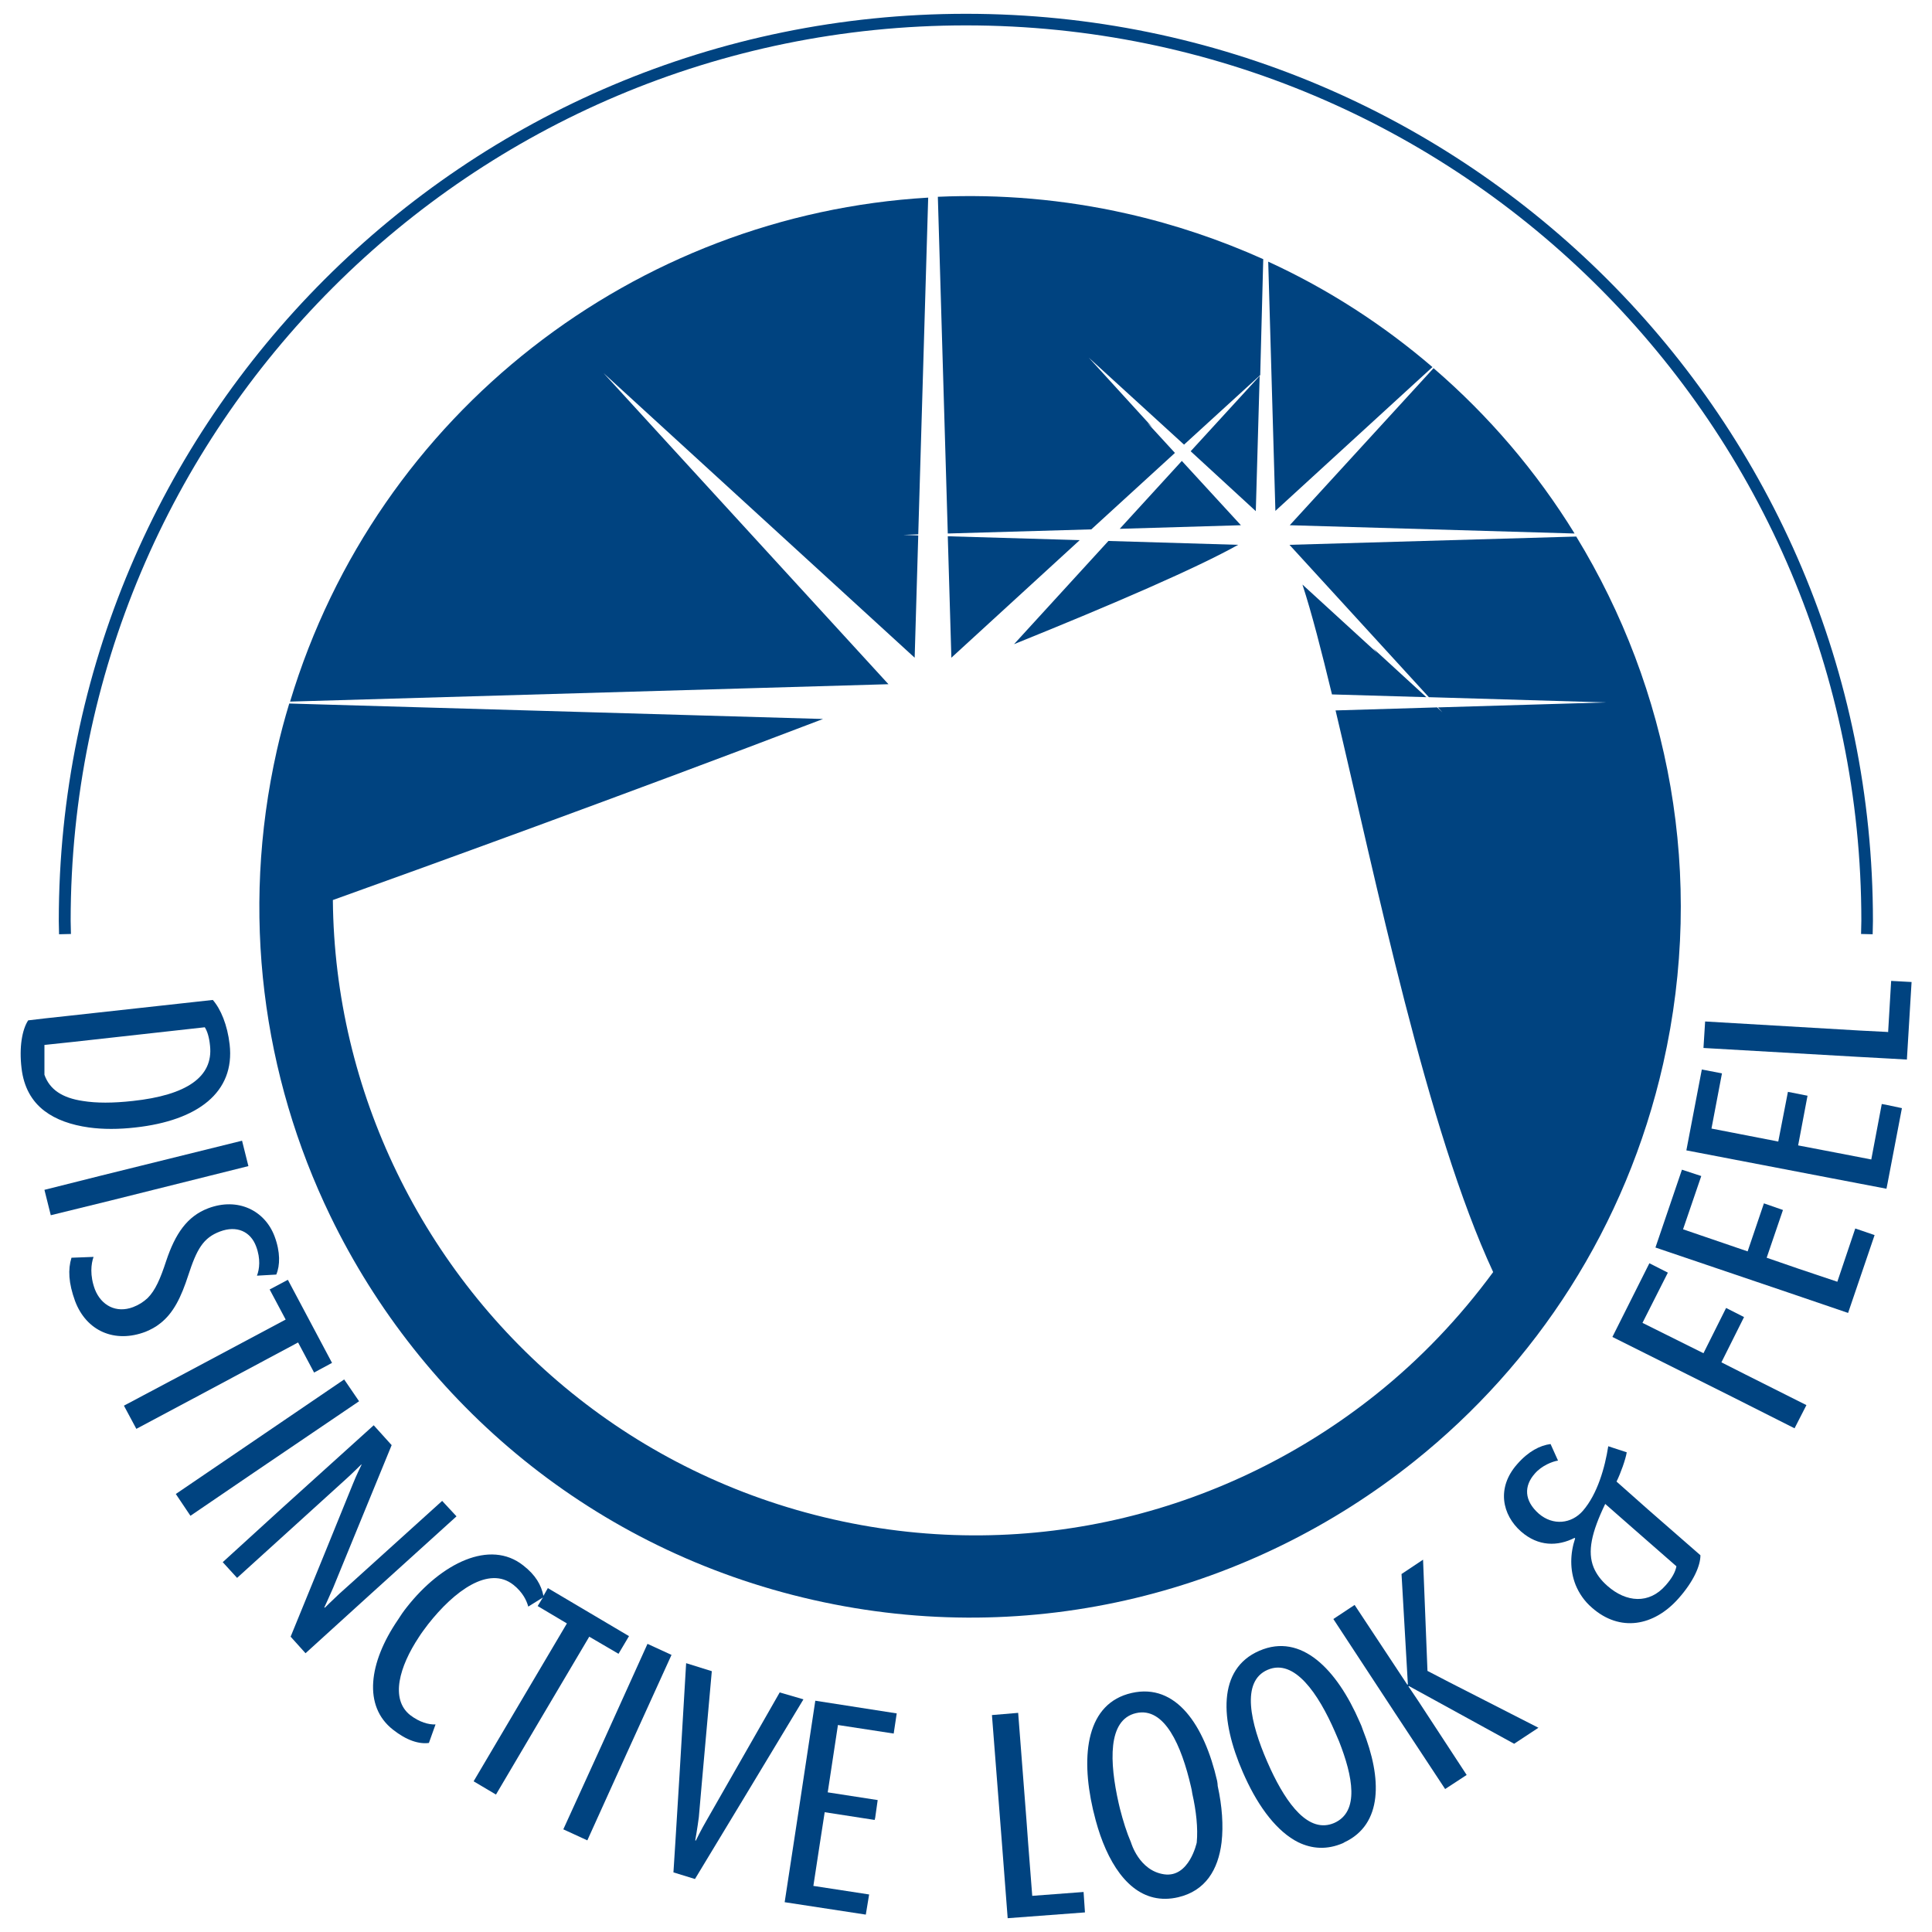
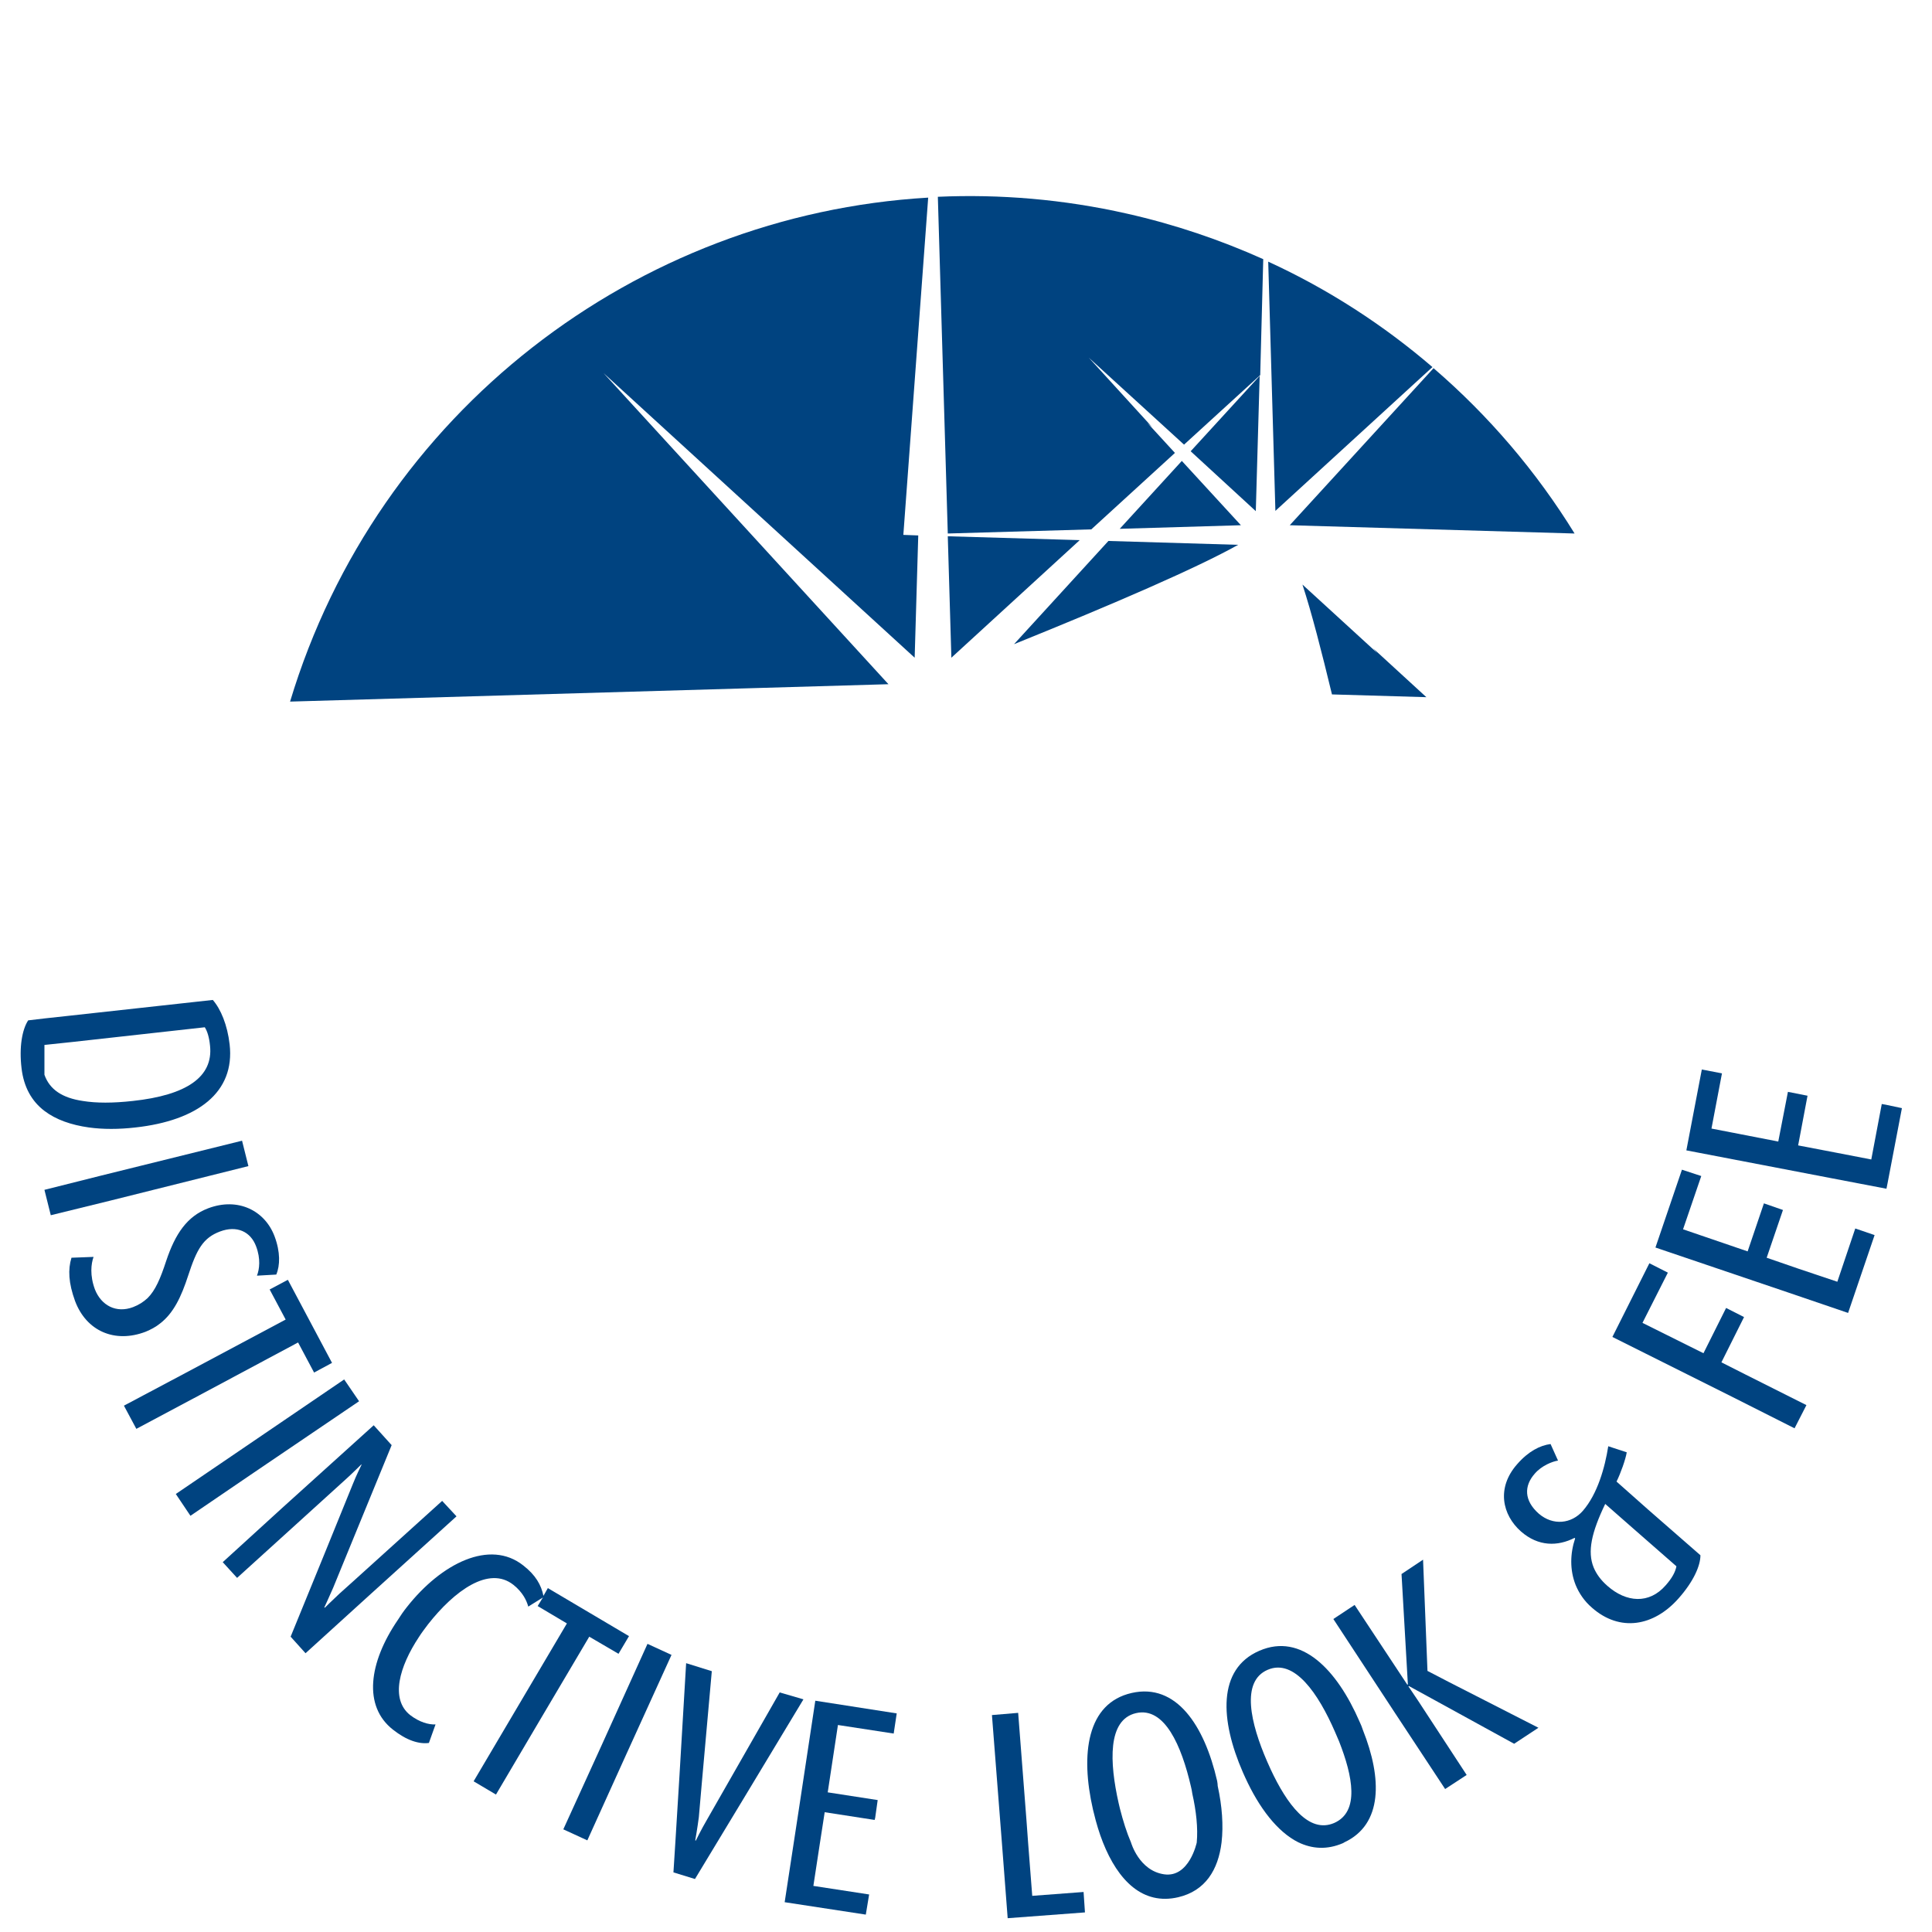
<svg xmlns="http://www.w3.org/2000/svg" version="1.1" id="Ebene_1" x="0px" y="0px" viewBox="0 0 70 70" style="enable-background:new 0 0 70 70;" xml:space="preserve">
  <style type="text/css">
	.st0{fill:#004380;}
</style>
  <g>
    <path class="st0" d="M46.21,18.51l5.69-5.21c-1.77-1.52-3.77-2.82-5.95-3.82L46.21,18.51z" />
    <polygon class="st0" points="45.64,13.62 43.14,16.35 45.5,18.52  " />
    <path class="st0" d="M40.16,19.6l-3.42,3.74c3.64-1.47,6.64-2.77,8.12-3.6L40.16,19.6z" />
    <path class="st0" d="M51.94,13.34l-5.21,5.69l10.32,0.3C55.67,17.09,53.95,15.07,51.94,13.34" />
    <polygon class="st0" points="42.82,16.7 40.57,19.16 44.96,19.03  " />
-     <path class="st0" d="M33.63,7.16c-10.58,0.62-19.96,7.77-23.12,18.26l21.68-0.63L21.87,13.52l11.27,10.31l0.13-4.43l-0.54-0.02   l0.54-0.02L33.63,7.16z" />
+     <path class="st0" d="M33.63,7.16c-10.58,0.62-19.96,7.77-23.12,18.26l21.68-0.63L21.87,13.52l11.27,10.31l0.13-4.43l-0.54-0.02   L33.63,7.16z" />
    <polygon class="st0" points="34.47,23.83 39.12,19.57 34.34,19.43  " />
-     <path class="st0" d="M60.26,38.54c1.54-6.8,0.22-13.58-3.15-19.1l-10.39,0.3l5.05,5.52l6.43,0.19l-6.1,0.18l0.16,0.18l-0.19-0.18   l-3.68,0.11c1.47,6.19,3.31,15.18,5.71,20.35c-1.22,1.66-2.64,3.15-4.23,4.42c-5.34,4.27-12.49,6.17-19.68,4.54   c-7.19-1.63-12.83-6.42-15.81-12.57c-1.47-3.03-2.29-6.4-2.32-9.87c3.02-1.08,10.56-3.81,17.76-6.56l-19.34-0.56   c-0.17,0.56-0.32,1.12-0.45,1.7C8.7,33.1,9.52,39,11.97,44.06c3.3,6.81,9.54,12.11,17.5,13.91c7.95,1.8,15.87-0.3,21.78-5.03   C55.64,49.43,58.92,44.46,60.26,38.54" />
    <path class="st0" d="M48.26,25.16l3.42,0.1l-1.93-1.77l0.15,0.17l-2.71-2.48C47.53,22.22,47.88,23.59,48.26,25.16" />
    <path class="st0" d="M45.77,9.39c-1.56-0.7-3.21-1.26-4.94-1.65c-2.3-0.52-4.6-0.71-6.85-0.61l0.36,12.2l5.2-0.15l3.03-2.77   l-1-1.09l0.18,0.16l-2.3-2.52l3.45,3.15l2.76-2.52L45.77,9.39z" />
    <polygon class="st0" points="51.72,60.54 51.56,56.51 50.78,57.03 51.01,61.03 50.99,61.04 49.08,58.15 48.31,58.66 50.56,62.09    52.36,64.82 53.14,64.31 51.38,61.62 51.03,61.1 51.05,61.09 51.69,61.44 54.86,63.18 55.74,62.6 52.49,60.94  " />
    <path class="st0" d="M49.26,62.38c-0.82-1.89-2.11-3.23-3.63-2.57c-1.53,0.66-1.42,2.52-0.6,4.4c0.03,0.07,0.06,0.13,0.09,0.2   c0.5,1.09,1.16,1.96,1.92,2.34c0.5,0.24,1.04,0.28,1.62,0.03c0.02-0.01,0.03-0.02,0.05-0.03c1.39-0.65,1.37-2.31,0.67-4.07   C49.35,62.59,49.31,62.48,49.26,62.38 M48.34,66.05c-0.93,0.4-1.72-0.7-2.3-1.94c-0.04-0.1-0.09-0.19-0.13-0.29   c-0.6-1.38-0.96-2.9,0.02-3.32c0.97-0.42,1.84,0.87,2.44,2.25c0.05,0.12,0.1,0.23,0.15,0.35C49.01,64.35,49.27,65.64,48.34,66.05" />
    <path class="st0" d="M58.57,53.68c0.15-0.3,0.33-0.81,0.37-1.06l-0.67-0.22c-0.12,0.77-0.39,1.73-0.92,2.34   c-0.41,0.47-1.08,0.55-1.6,0.1c-0.53-0.47-0.54-1-0.14-1.45c0.25-0.29,0.64-0.44,0.84-0.47l-0.27-0.6   c-0.38,0.05-0.8,0.26-1.21,0.73c-0.76,0.86-0.54,1.84,0.14,2.44c0.63,0.55,1.33,0.54,1.94,0.23l0.02,0.02   c-0.18,0.54-0.2,1.14,0.02,1.69c0.12,0.29,0.31,0.58,0.59,0.82c1.01,0.89,2.24,0.68,3.14-0.34c0.54-0.61,0.79-1.18,0.79-1.56   l-1.89-1.65L58.57,53.68z M60.35,57.44c-0.6,0.69-1.43,0.62-2.11,0.02c-0.24-0.21-0.4-0.43-0.5-0.67c-0.23-0.57-0.08-1.26,0.42-2.3   l0.98,0.86l1.6,1.4C60.7,56.96,60.58,57.18,60.35,57.44" />
    <path class="st0" d="M44.1,64.53c-0.46-2.01-1.48-3.56-3.1-3.19c-1.62,0.37-1.86,2.21-1.4,4.22c0.01,0.04,0.02,0.08,0.03,0.12   c0.09,0.38,0.2,0.74,0.33,1.07c0.55,1.39,1.45,2.29,2.73,1.99c0.98-0.23,1.45-0.99,1.57-1.99c0.07-0.61,0.02-1.31-0.14-2.04   C44.12,64.66,44.11,64.59,44.1,64.53 M43.36,66.76c0,0-0.27,1.28-1.18,1.15c-0.91-0.13-1.2-1.15-1.2-1.15   c-0.16-0.37-0.29-0.79-0.4-1.22c-0.02-0.07-0.03-0.14-0.05-0.21c-0.33-1.47-0.41-3.02,0.63-3.26c1.04-0.24,1.65,1.19,1.99,2.66   c0.02,0.09,0.04,0.17,0.05,0.26C43.34,65.61,43.41,66.24,43.36,66.76" />
    <polygon class="st0" points="68.18,40 67.8,42.01 66.56,41.77 65.15,41.5 65.49,39.7 64.78,39.56 64.43,41.36 62.01,40.89    62.39,38.89 61.66,38.75 61.1,41.68 66.31,42.68 68.35,43.07 68.39,42.87 68.91,40.15 68.39,40.04  " />
    <polygon class="st0" points="62.37,49.36 63.19,47.72 62.54,47.39 61.72,49.03 59.51,47.93 60.43,46.11 59.76,45.77 58.42,48.44    62.74,50.6 65.02,51.75 65.45,50.91 63.22,49.79  " />
-     <path class="st0" d="M2.57,33.84c0-0.17-0.01-0.32-0.01-0.48c0-8.96,3.63-17.07,9.5-22.94c5.87-5.87,13.98-9.5,22.94-9.5   c8.96,0,17.07,3.63,22.94,9.5c5.87,5.87,9.5,13.98,9.5,22.94c0,0.15-0.01,0.31-0.01,0.48l0.42,0.01h0c0-0.15,0.01-0.31,0.01-0.48   C67.87,15.21,53.15,0.5,35,0.5C16.85,0.5,2.13,15.21,2.13,33.37c0,0.17,0.01,0.33,0.01,0.48L2.57,33.84z" />
-     <polygon class="st0" points="68.52,35.54 68.41,37.4 68.39,37.39 67.41,37.34 61.78,37.01 61.72,37.97 67.29,38.29 68.39,38.35    69.09,38.39 69.26,35.58  " />
    <polygon class="st0" points="66.57,46.44 65.14,45.96 64.01,45.57 64.6,43.84 63.91,43.6 63.32,45.34 60.98,44.54 61.64,42.61    60.94,42.38 59.98,45.2 64.76,46.82 66.96,47.57 67.92,44.75 67.22,44.51  " />
    <path class="st0" d="M4.91,40.85c2.25-0.25,3.61-1.27,3.41-3.01c-0.08-0.7-0.32-1.28-0.61-1.61l-5.18,0.57l-0.92,0.1l-0.59,0.07   c-0.22,0.34-0.33,0.97-0.24,1.73c0.08,0.69,0.37,1.2,0.83,1.55c0.42,0.32,0.97,0.51,1.61,0.6C3.73,40.92,4.3,40.92,4.91,40.85    M1.61,38.94v-1.08l1.04-0.11l4.77-0.53c0.09,0.14,0.16,0.36,0.19,0.67c0.12,1.13-0.85,1.79-2.8,2c-0.72,0.08-1.32,0.08-1.81,0   C2.26,39.78,1.8,39.48,1.61,38.94" />
    <polygon class="st0" points="21.8,63.23 20.41,66.28 21.28,66.68 22.67,63.61 24.33,59.96 23.46,59.56  " />
    <path class="st0" d="M28.25,61.32l-2,3.5l-0.64,1.12c-0.2,0.34-0.4,0.75-0.4,0.75l-0.02-0.01c0,0,0.08-0.45,0.13-0.84l0.11-1.26   l0.36-4.03l-0.93-0.29l-0.24,4.05l-0.15,2.43l-0.07,1.1l0.78,0.24l0.81-1.34l1.04-1.72l2.08-3.45L28.25,61.32z" />
    <polygon class="st0" points="9,42.25 8.77,41.33 3.68,42.59 1.61,43.11 1.84,44.03 3.96,43.51  " />
    <path class="st0" d="M22.41,59.92l0.38-0.64l-2.94-1.74l-0.16,0.28c-0.08-0.39-0.28-0.75-0.73-1.1c-1.21-0.96-2.97-0.08-4.22,1.51   c-0.12,0.15-0.23,0.31-0.33,0.47c-1.05,1.54-1.26,3.12-0.17,3.97c0.49,0.39,0.95,0.53,1.3,0.48l0.24-0.67   c-0.25,0.01-0.58-0.08-0.92-0.34c-0.73-0.58-0.39-1.76,0.32-2.83c0.1-0.16,0.22-0.31,0.33-0.46c0.95-1.21,2.2-2.13,3.09-1.43   c0.34,0.27,0.48,0.57,0.54,0.79l0.53-0.33l-0.19,0.31l1.06,0.63l-1.72,2.91l-1.66,2.81l0.81,0.48l1.67-2.83l1.71-2.89L22.41,59.92z   " />
    <polygon class="st0" points="28.96,65.45 28.76,66.76 28.43,68.92 31.37,69.37 31.49,68.64 29.47,68.33 29.71,66.76 29.88,65.66    31.69,65.94 31.71,65.86 31.8,65.22 29.99,64.94 30.36,62.5 32.38,62.81 32.49,62.08 29.54,61.62  " />
    <polygon class="st0" points="37.4,68.69 37.25,66.76 37.19,65.94 36.89,62.06 35.94,62.14 36.24,65.99 36.3,66.76 36.51,69.5    39.31,69.29 39.26,68.55  " />
    <path class="st0" d="M16.02,54.38l-3.23,2.92l-0.49,0.44c-0.26,0.24-0.53,0.51-0.53,0.51l-0.02-0.01c0,0,0.17-0.36,0.32-0.71   l0.27-0.66l1.85-4.51l-0.65-0.72l-3.31,2.99L8.07,56.6l0.52,0.57l2.15-1.95l1.84-1.67c0.24-0.22,0.51-0.49,0.51-0.49l0.01,0.01   c0,0-0.19,0.38-0.32,0.71l-1.02,2.51l-1.23,3.01l0.54,0.6l2.3-2.09l3.17-2.87L16.02,54.38z" />
    <polygon class="st0" points="10.8,48.64 11.38,49.73 12.03,49.38 10.43,46.37 9.77,46.72 10.35,47.81 6.75,49.73 4.49,50.93    4.94,51.77 7.23,50.55  " />
    <path class="st0" d="M5.79,47.96c0.5-0.38,0.78-0.98,1.03-1.75c0.31-0.95,0.54-1.36,1.15-1.59c0.61-0.23,1.11,0,1.31,0.54   c0.17,0.45,0.12,0.83,0.03,1.06l0.7-0.04c0.14-0.33,0.15-0.82-0.06-1.38c-0.35-0.94-1.33-1.43-2.41-1.02   c-0.76,0.29-1.19,0.92-1.52,1.91c-0.21,0.64-0.39,1.06-0.67,1.34c-0.15,0.14-0.32,0.25-0.53,0.33c-0.61,0.23-1.15-0.06-1.38-0.64   c-0.19-0.51-0.14-0.93-0.05-1.18l-0.8,0.03c-0.13,0.42-0.11,0.91,0.13,1.57c0.41,1.09,1.44,1.54,2.56,1.11   C5.47,48.17,5.64,48.08,5.79,47.96" />
    <polygon class="st0" points="13.01,50.77 12.47,49.98 8.62,52.6 6.37,54.13 6.9,54.92 9.19,53.36  " />
  </g>
</svg>